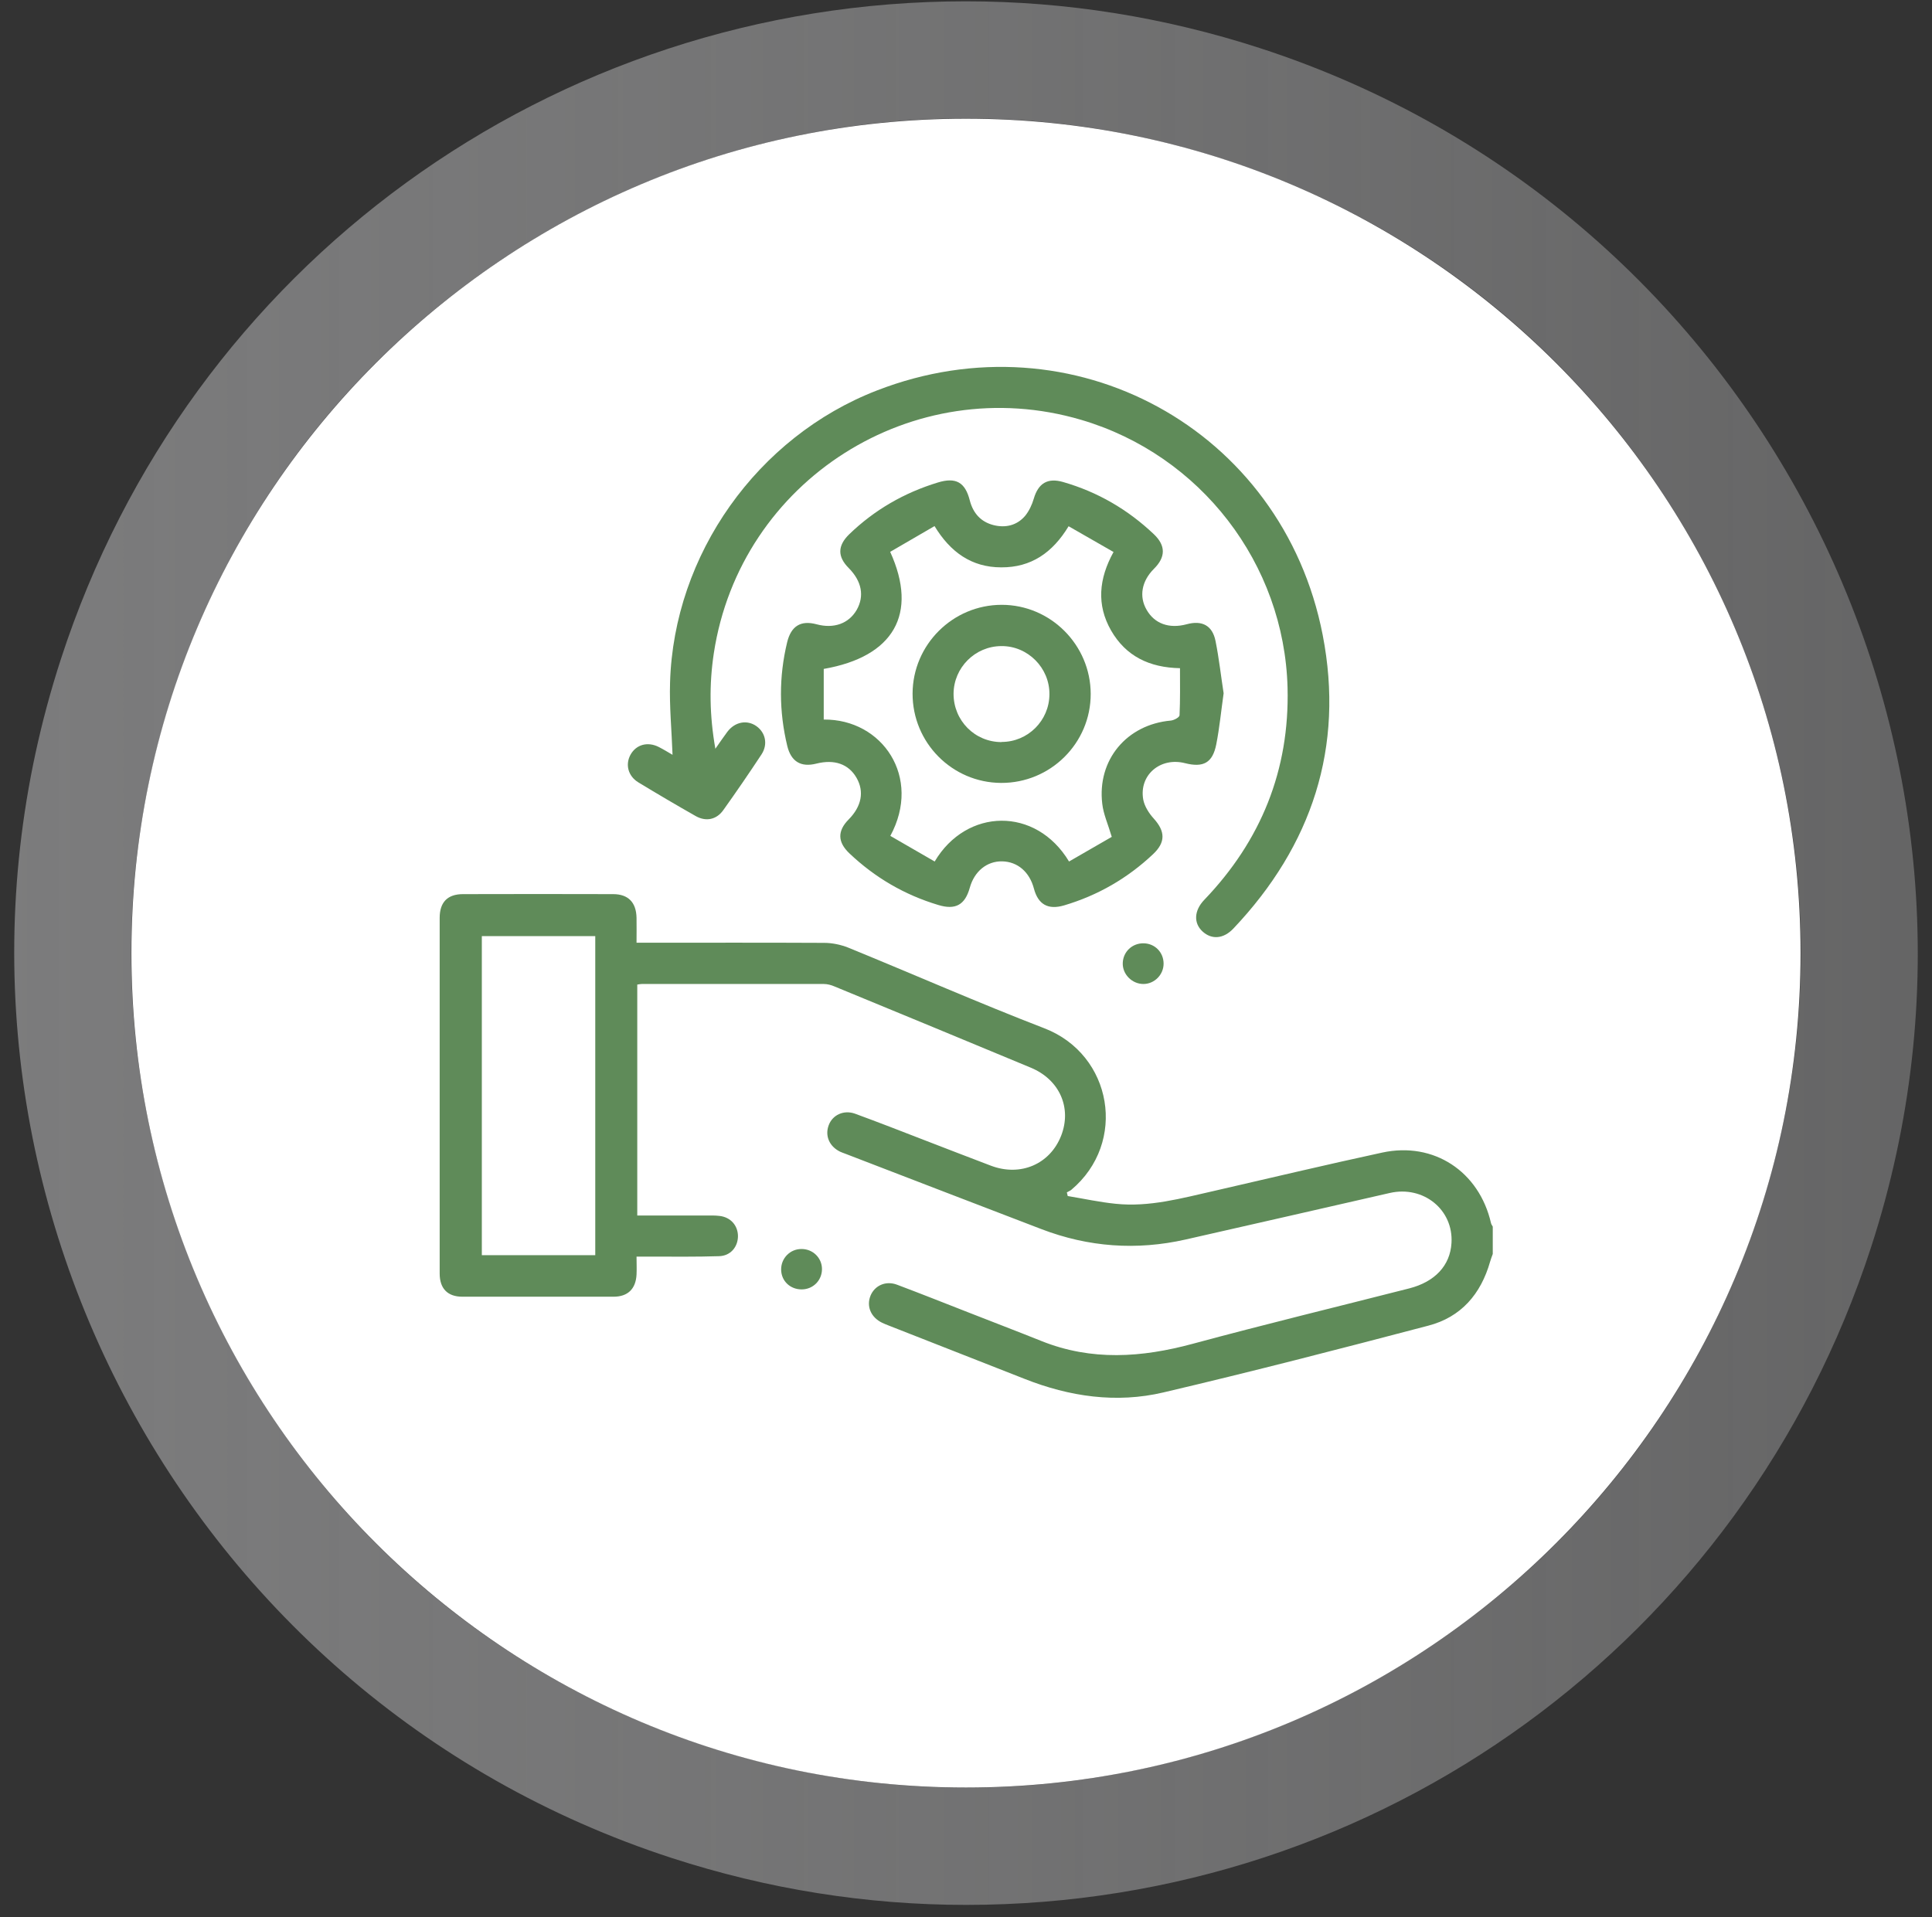
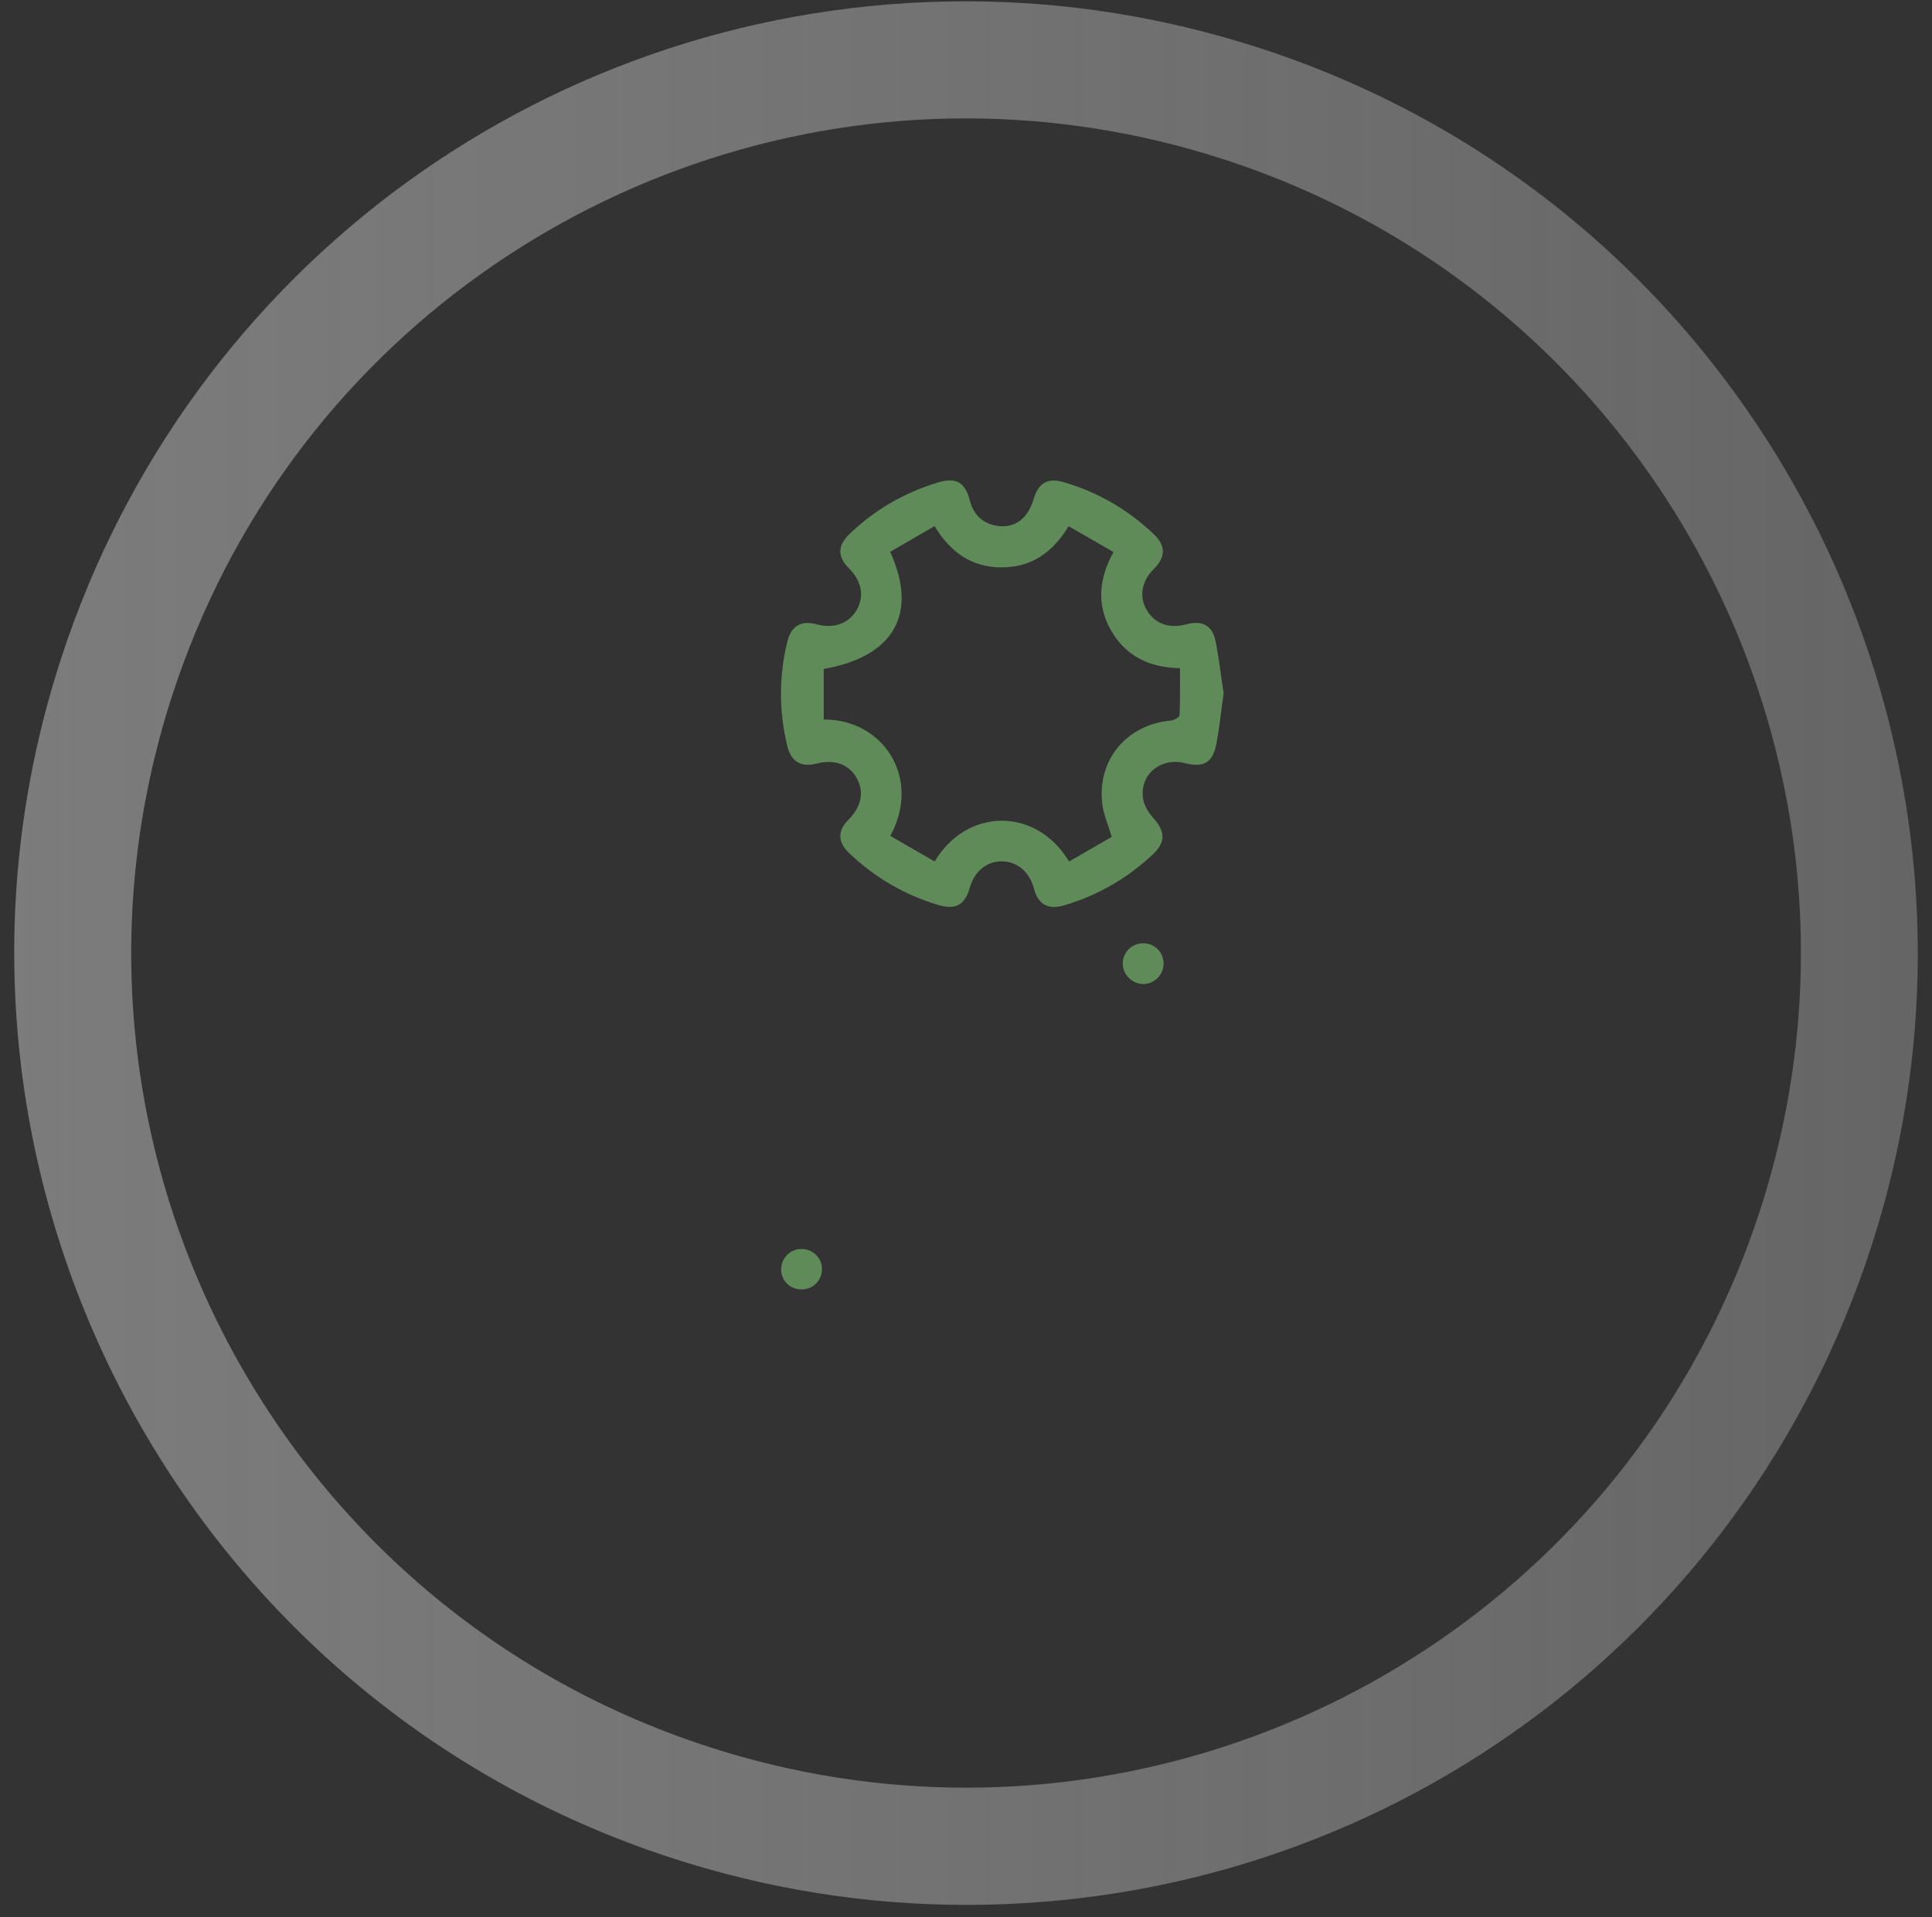
<svg xmlns="http://www.w3.org/2000/svg" width="132" height="131" viewBox="0 0 132 131" fill="none">
  <rect x="0" y="0" width="132" height="131" fill="#333333" stroke="none" />
  <g clip-path="url(#clip0_133_255)">
    <path d="M65.99 8.09C71.83 8.09 77.76 8.99 83.62 10.89C113.57 20.62 129.97 52.79 120.24 82.74C112.41 106.84 90.06 122.16 66.02 122.16C60.18 122.16 54.25 121.26 48.39 119.36C18.43 109.63 2.04 77.46 11.77 47.51C19.6 23.41 41.95 8.09 65.99 8.09ZM65.99 0.09C37.74 0.09 12.89 18.16 4.16 45.04C-6.92 79.14 11.81 115.89 45.91 126.97C52.44 129.09 59.2 130.17 66.01 130.17C94.26 130.17 119.11 112.11 127.84 85.22C138.92 51.12 120.19 14.37 86.09 3.29C79.56 1.17 72.8 0.09 65.99 0.09Z" fill="url(#paint0_linear_133_255)" />
-     <path d="M65.999 122.15C97.491 122.15 123.019 96.621 123.019 65.13C123.019 33.639 97.491 8.11 65.999 8.11C34.508 8.11 8.979 33.639 8.979 65.13C8.979 96.621 34.508 122.15 65.999 122.15Z" fill="white" />
-     <path d="M101.99 85.69C101.93 85.86 101.86 86.03 101.81 86.21C101.18 88.43 99.82 90.01 97.58 90.59C91.57 92.17 85.54 93.73 79.49 95.15C76.27 95.91 73.07 95.44 69.99 94.22C66.9 93 63.81 91.8 60.72 90.58C60.57 90.52 60.41 90.46 60.27 90.39C59.5 90.02 59.18 89.26 59.48 88.53C59.77 87.84 60.52 87.5 61.29 87.79C62.91 88.4 64.52 89.04 66.13 89.67C67.81 90.33 69.49 90.97 71.16 91.64C74.58 93.01 78 92.77 81.48 91.83C86.4 90.5 91.35 89.3 96.29 88.04C98.04 87.59 99.08 86.48 99.17 84.94C99.31 82.67 97.26 81 94.96 81.52C90.31 82.58 85.66 83.65 81.01 84.7C77.65 85.46 74.36 85.22 71.15 83.99C66.68 82.28 62.2 80.55 57.73 78.83C57.62 78.79 57.51 78.75 57.4 78.7C56.66 78.34 56.35 77.61 56.62 76.89C56.88 76.19 57.64 75.83 58.41 76.1C59.99 76.68 61.56 77.29 63.13 77.9C64.66 78.49 66.18 79.08 67.71 79.66C69.73 80.42 71.74 79.55 72.5 77.61C73.24 75.71 72.4 73.78 70.43 72.96C65.96 71.1 61.49 69.25 57.02 67.41C56.79 67.31 56.53 67.24 56.28 67.24C52.14 67.24 47.99 67.24 43.85 67.24C43.76 67.24 43.67 67.26 43.54 67.28V83.06C45.11 83.06 46.65 83.06 48.19 83.06C48.52 83.06 48.85 83.05 49.17 83.09C49.92 83.18 50.41 83.74 50.42 84.46C50.42 85.21 49.91 85.82 49.13 85.84C47.59 85.89 46.04 85.87 44.49 85.87C44.19 85.87 43.89 85.87 43.49 85.87C43.49 86.32 43.51 86.71 43.49 87.1C43.44 88.07 42.9 88.61 41.92 88.61C38.48 88.61 35.04 88.61 31.59 88.61C30.58 88.61 30.04 88.05 30.04 87.03C30.04 78.93 30.04 70.83 30.04 62.72C30.04 61.65 30.58 61.1 31.63 61.1C35.05 61.09 38.47 61.09 41.89 61.1C42.93 61.1 43.47 61.67 43.49 62.72C43.5 63.25 43.49 63.79 43.49 64.42H44.37C48.35 64.42 52.33 64.41 56.31 64.43C56.85 64.43 57.43 64.55 57.94 64.75C62.42 66.58 66.85 68.53 71.36 70.27C76.01 72.07 77.04 78.08 73.19 81.31C73.1 81.38 72.99 81.42 72.89 81.48L72.95 81.73C74.04 81.91 75.13 82.15 76.23 82.26C78.53 82.5 80.73 81.88 82.95 81.38C86.78 80.5 90.6 79.59 94.44 78.76C97.96 78 101.06 80.05 101.87 83.58C101.89 83.67 101.95 83.74 101.99 83.82V85.65V85.69ZM40.67 63.97H32.92V85.77H40.67V63.97Z" fill="#5F8B59" />
    <path d="M83.6 47.39C83.43 48.59 83.32 49.74 83.1 50.86C82.85 52.13 82.22 52.47 80.96 52.15C79.27 51.72 77.81 52.97 78.11 54.64C78.2 55.11 78.51 55.59 78.84 55.95C79.62 56.82 79.64 57.56 78.78 58.37C77.03 60.02 75 61.19 72.7 61.87C71.61 62.19 70.93 61.81 70.64 60.72C70.34 59.58 69.52 58.88 68.47 58.86C67.43 58.84 66.57 59.54 66.26 60.66C65.93 61.84 65.28 62.2 64.1 61.84C61.8 61.15 59.78 59.97 58.03 58.31C57.22 57.54 57.21 56.78 57.98 56C58.87 55.1 59.06 54.09 58.52 53.15C57.98 52.21 57.01 51.87 55.78 52.18C54.72 52.45 54.05 52.04 53.79 50.98C53.22 48.62 53.21 46.25 53.78 43.89C54.05 42.78 54.71 42.37 55.79 42.66C56.97 42.98 57.99 42.61 58.53 41.68C59.07 40.73 58.88 39.72 57.99 38.82C57.21 38.04 57.22 37.29 58.02 36.51C59.75 34.84 61.78 33.67 64.08 32.97C65.3 32.6 65.94 32.94 66.26 34.2C66.49 35.08 67.02 35.66 67.87 35.88C68.69 36.09 69.48 35.91 70.04 35.25C70.31 34.92 70.51 34.49 70.63 34.08C70.94 33.02 71.58 32.63 72.64 32.94C75 33.62 77.06 34.82 78.84 36.51C79.65 37.28 79.65 38.07 78.84 38.87C78 39.71 77.81 40.76 78.34 41.67C78.88 42.62 79.88 42.98 81.07 42.66C82.13 42.37 82.84 42.74 83.05 43.81C83.29 45 83.42 46.21 83.6 47.36V47.39ZM75.96 57.19C75.7 56.31 75.39 55.64 75.31 54.93C74.95 51.93 76.98 49.51 79.99 49.24C80.21 49.22 80.58 49.02 80.59 48.88C80.64 47.82 80.62 46.75 80.62 45.66C78.53 45.62 76.92 44.84 75.91 43.08C74.91 41.33 75.07 39.55 76.08 37.72C75.03 37.12 74.03 36.55 73.01 35.96C71.91 37.78 70.44 38.78 68.41 38.77C66.38 38.77 64.93 37.73 63.85 35.95C62.81 36.56 61.81 37.14 60.82 37.71C62.75 41.95 61.06 44.88 56.28 45.71V49.17C60.29 49.13 63 53.12 60.83 57.12C61.84 57.7 62.85 58.29 63.86 58.87C66.03 55.21 70.77 55.1 73.04 58.87C74.04 58.29 75.04 57.72 75.97 57.18L75.96 57.19Z" fill="#5F8B59" />
-     <path d="M48.88 51.16C49.22 50.68 49.45 50.33 49.7 50C50.22 49.32 51.04 49.17 51.68 49.62C52.3 50.06 52.48 50.86 52.03 51.55C51.18 52.84 50.31 54.11 49.41 55.37C48.95 56.01 48.24 56.16 47.54 55.77C46.22 55.02 44.91 54.25 43.61 53.46C42.91 53.03 42.71 52.24 43.08 51.57C43.47 50.87 44.26 50.66 45.02 51.05C45.35 51.22 45.66 51.41 45.95 51.58C45.89 49.9 45.73 48.27 45.78 46.65C46.03 37.89 51.75 29.84 59.92 26.68C73.27 21.5 87.63 29.3 90.37 43.39C91.86 51.05 89.64 57.78 84.27 63.45C83.59 64.17 82.78 64.22 82.16 63.65C81.54 63.08 81.58 62.22 82.28 61.49C86.16 57.44 88.11 52.62 87.97 47C87.75 38.51 82.02 31.09 73.87 28.69C62.4 25.31 50.57 32.82 48.77 44.64C48.45 46.76 48.47 48.88 48.88 51.19V51.16Z" fill="#5F8B59" />
    <path d="M78.13 64.46C78.91 64.47 79.5 65.08 79.5 65.85C79.5 66.61 78.87 67.24 78.12 67.24C77.34 67.24 76.68 66.57 76.71 65.8C76.74 65.03 77.36 64.45 78.13 64.46Z" fill="#5F8B59" />
    <path d="M54.79 88.11C54 88.12 53.39 87.55 53.37 86.78C53.35 85.99 53.98 85.34 54.77 85.35C55.54 85.35 56.16 85.96 56.16 86.72C56.16 87.49 55.56 88.1 54.79 88.11Z" fill="#5F8B59" />
-     <path d="M62.35 47.4C62.36 44.05 65.1 41.33 68.44 41.33C71.78 41.33 74.51 44.07 74.52 47.41C74.53 50.78 71.77 53.52 68.39 53.5C65.05 53.48 62.34 50.75 62.35 47.39V47.4ZM68.44 50.7C70.23 50.7 71.69 49.24 71.7 47.45C71.72 45.64 70.22 44.13 68.41 44.15C66.62 44.16 65.16 45.62 65.15 47.41C65.15 49.24 66.6 50.71 68.43 50.71L68.44 50.7Z" fill="#5F8B59" />
  </g>
  <defs>
    <linearGradient id="paint0_linear_133_255" x1="0.97" y1="65.13" x2="131.03" y2="65.13" gradientUnits="userSpaceOnUse">
      <stop stop-color="#848485" stop-opacity="0.9" />
      <stop offset="0.03" stop-color="#848485" stop-opacity="0.89" />
      <stop offset="1" stop-color="#979798" stop-opacity="0.5" />
    </linearGradient>
    <clipPath id="clip0_133_255">
      <rect width="130.06" height="130.08" fill="white" transform="translate(0.97 0.09)" />
    </clipPath>
  </defs>
</svg>